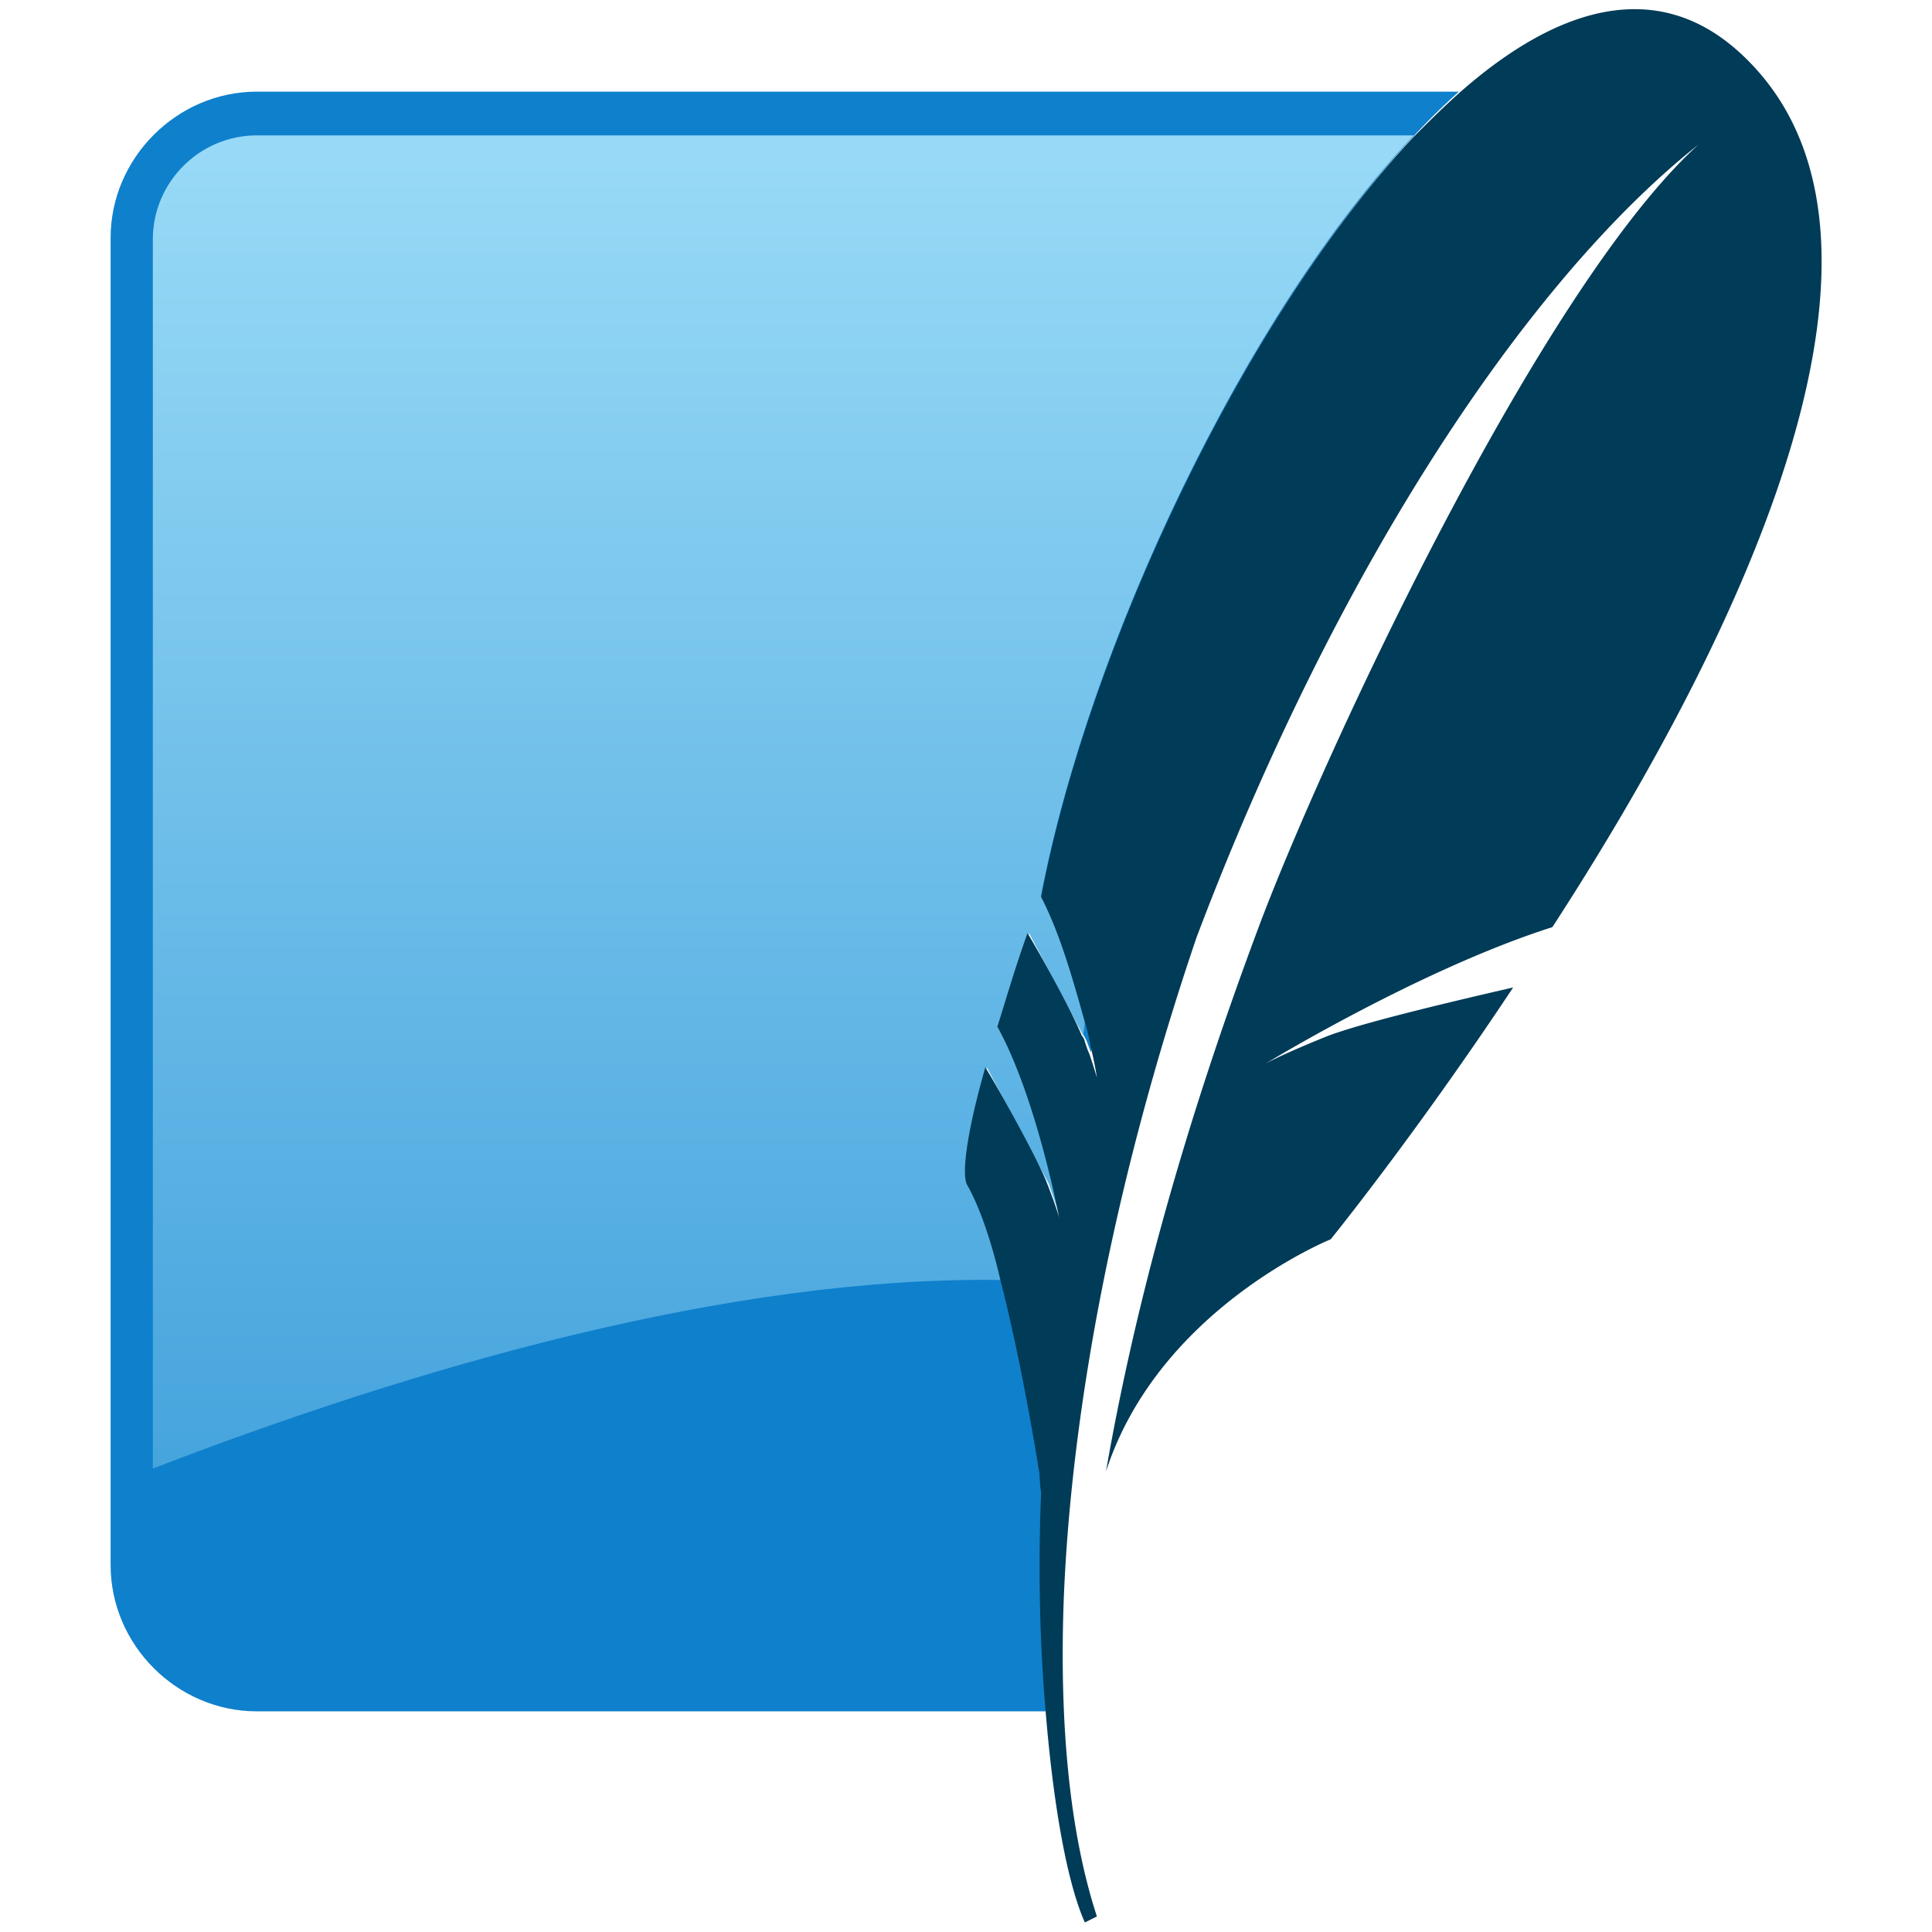
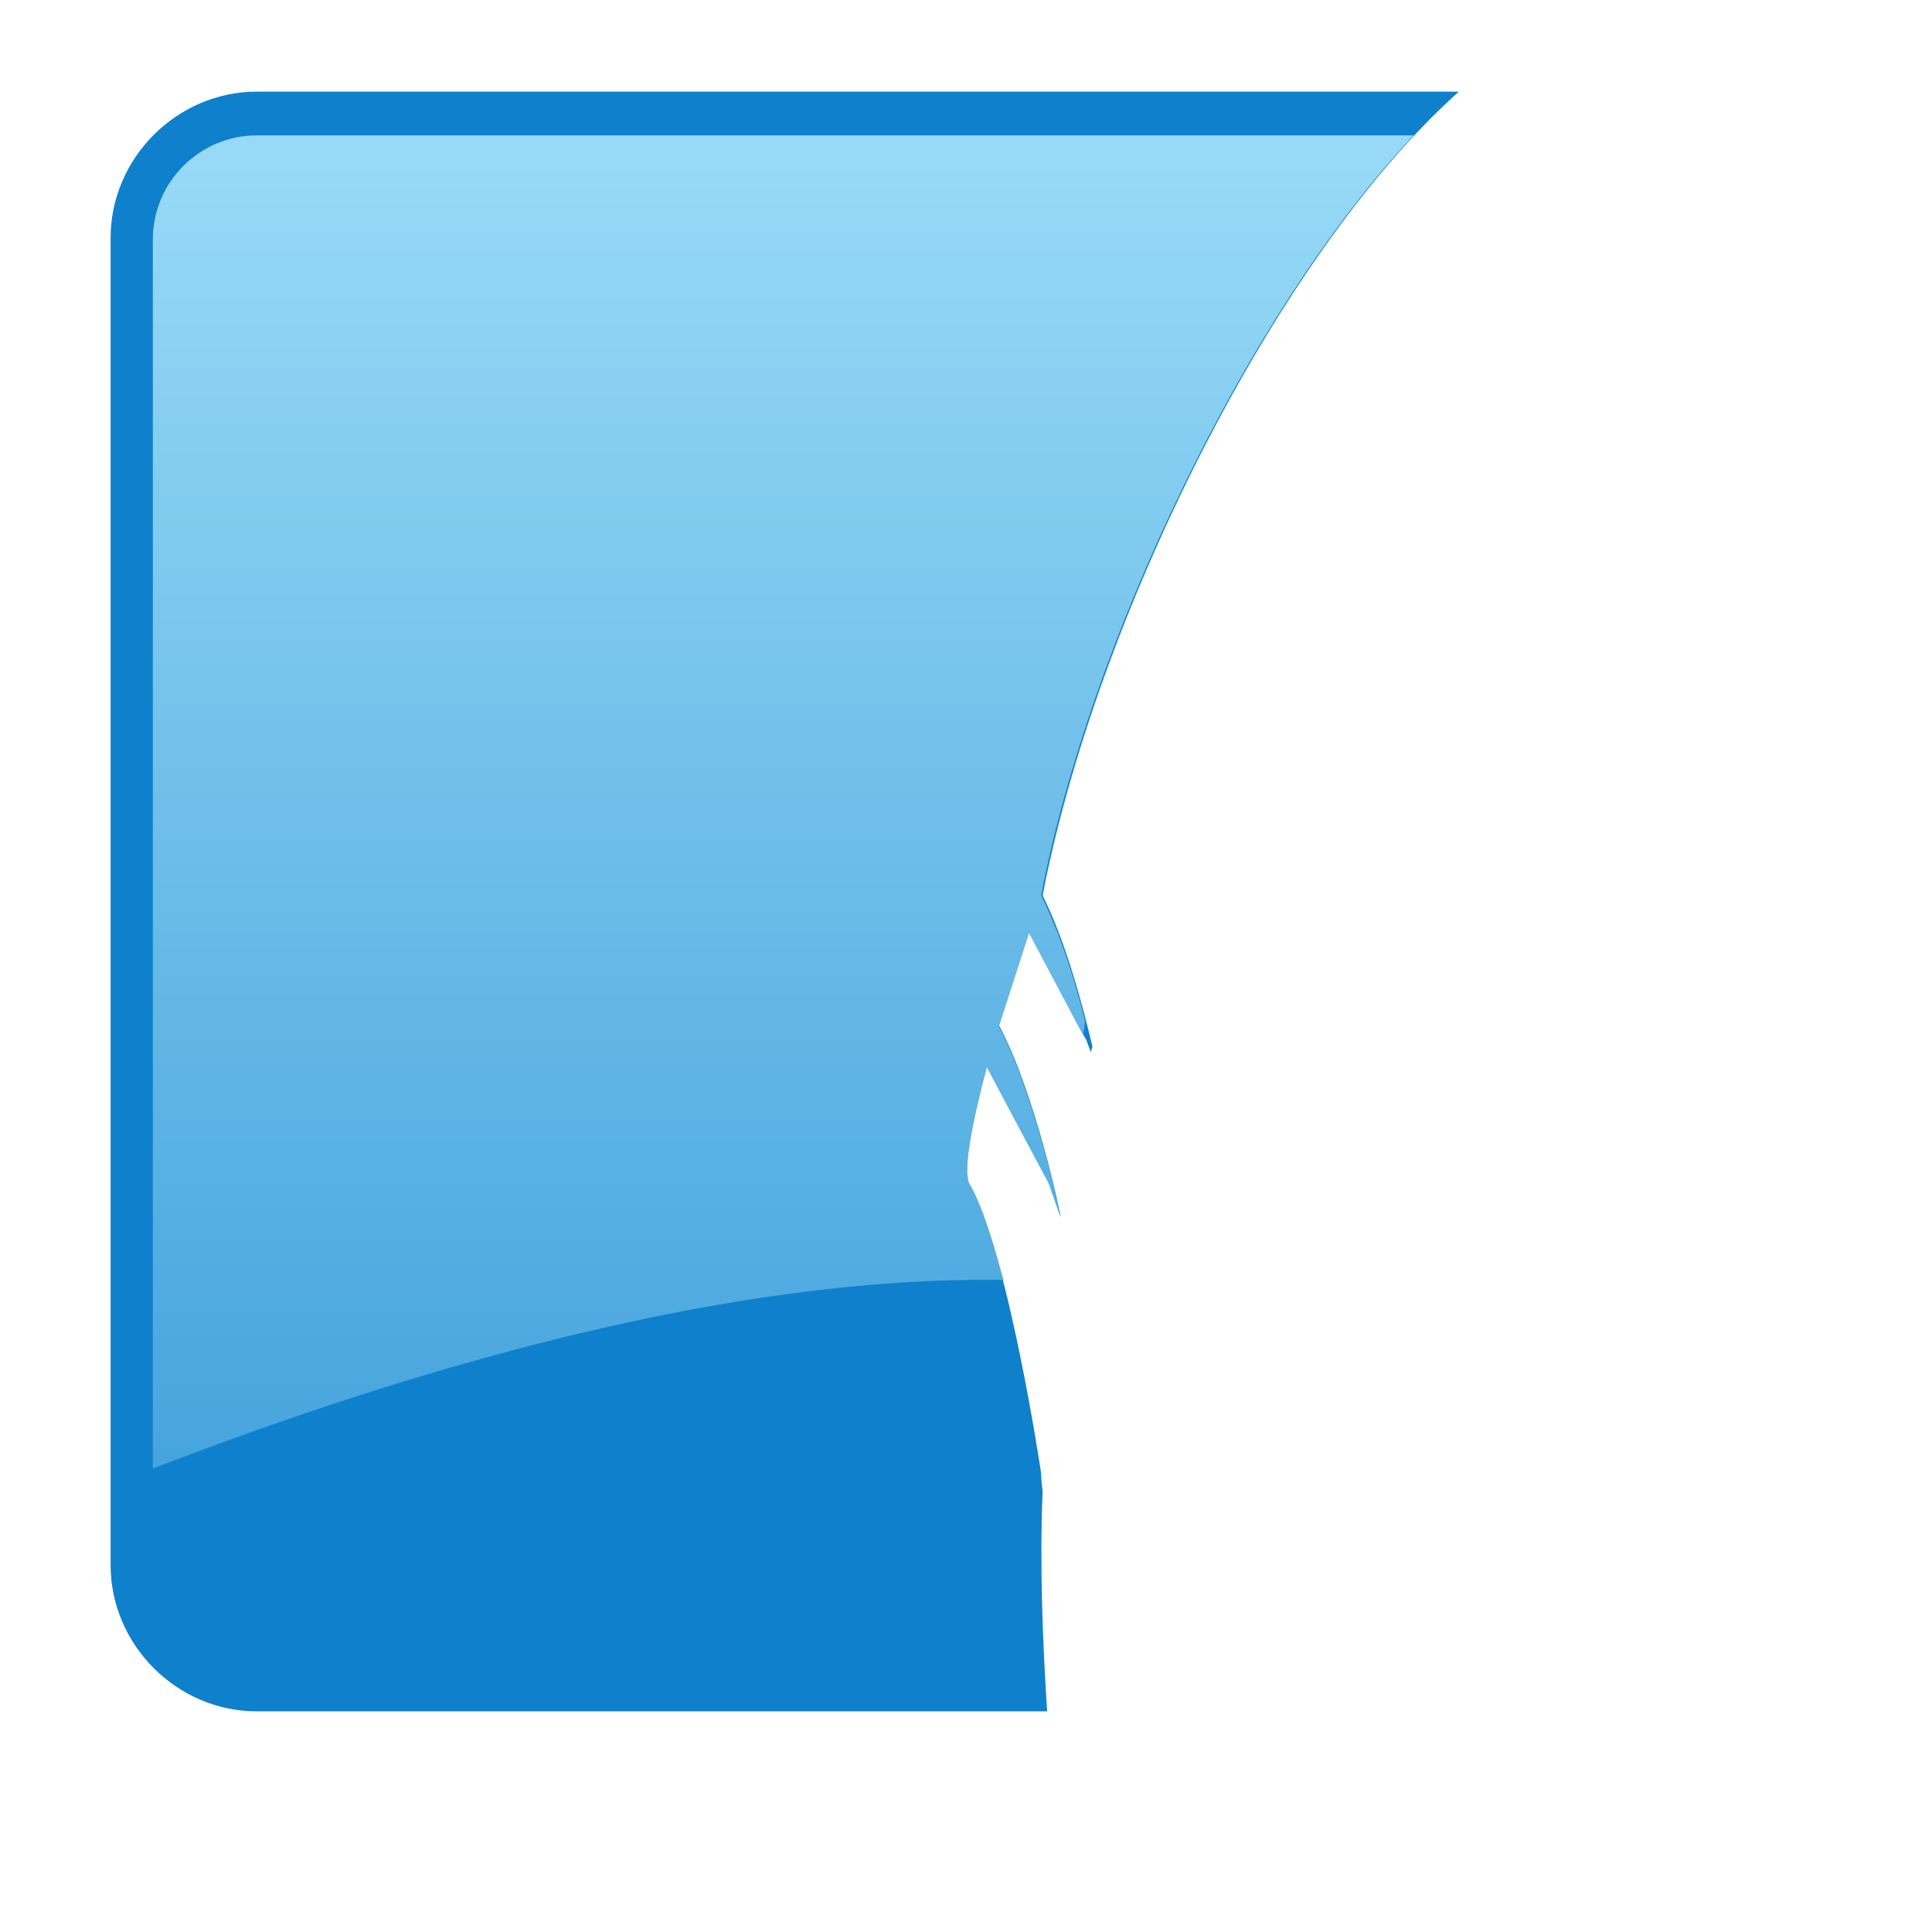
<svg xmlns="http://www.w3.org/2000/svg" viewBox="0 0 248.4 248.4">
  <g transform="matrix(1.939 0 0 -1.939 -61.982 334.432)">
    <path d="M101.1 73.6c-.1.7-.1 1.2-.1 1.2S98.8 89.6 96.2 94c-.4.7 0 3.6 1.2 7.8l4.1-7.7.8-2.3s-1.6 8-4.1 12.7l2 6.2 3.8-7.2.3-.8c0 .1.1.3.1.4-.6 2.5-1.7 6.8-3.3 10 3.5 18.2 15.4 42.4 27.6 53.3H49c-5.3 0-9.7-4.4-9.7-9.7v-88c0-5.3 4.4-9.7 9.7-9.7h52.4c-.3 4.6-.5 9.7-.3 14.6" fill="#0f80cc" />
    <linearGradient id="A" gradientUnits="userSpaceOnUse" x1="-123.741" y1="-58.198" x2="-114.868" y2="-58.198" gradientTransform="matrix(-7.794998e-07 -17.818 -17.818 7.794998e-07 -953.057 -2043.254)">
      <stop offset="0" stop-color="#97d9f6" />
      <stop offset=".92" stop-color="#0f80cc" />
    </linearGradient>
    <path d="M97.4 101.7l4.1-7.7.8-2.3s-1.6 8-4.1 12.7l2 6.2 3.6-6.8c0 .3.1.6.1 1-.6 2.5-1.6 5.7-2.9 8.3 3.2 16.7 13.6 38.6 24.7 50.4H49c-3.8 0-6.9-3.1-6.9-6.9V75.1c17.4 6.7 38.3 12.8 56.4 12.5-.7 2.6-1.4 4.9-2.2 6.3-.5.7 0 3.6 1.1 7.8" fill="url(#A)" />
-     <path d="M147.2 169.1c-5.5 4.9-12.1 2.9-18.6-2.9-1-.9-1.9-1.8-2.9-2.8-11.1-11.8-21.5-33.7-24.7-50.4 1.3-2.5 2.2-5.8 2.9-8.3.2-.6.3-1.2.4-1.7.3-1.2.4-2 .4-2s-.1.4-.5 1.6c-.1.2-.2.5-.3.8a.76.76 0 0 1-.2.4c-.7 1.7-2.7 5.3-3.6 6.8-.8-2.2-1.4-4.3-2-6.2 2.6-4.7 4.1-12.7 4.1-12.7s-.1.5-.8 2.3c-.6 1.6-3.4 6.6-4.1 7.7-1.2-4.2-1.6-7.1-1.2-7.8.8-1.4 1.6-3.7 2.2-6.3 1.5-5.8 2.6-12.9 2.6-12.9s0-.5.1-1.2c-.2-4.9-.1-9.9.3-14.5.5-6.1 1.4-11.3 2.6-14l.8.4c-1.8 5.5-2.5 12.7-2.2 21 .5 12.7 3.4 28 8.8 43.9 9.1 24.1 21.7 43.4 33.3 52.6-10.5-9.5-24.8-40.3-29.1-51.7-4.8-12.8-8.2-24.8-10.2-36.3 3.5 10.8 14.9 15.4 14.9 15.4s5.6 6.9 12.1 16.7c-3.9-.9-10.3-2.4-12.5-3.3-3.2-1.3-4-1.8-4-1.8s10.3 6.3 19.1 9.1c12.4 19.1 25.6 46.2 12.3 58.1" fill="#003b57" />
  </g>
</svg>